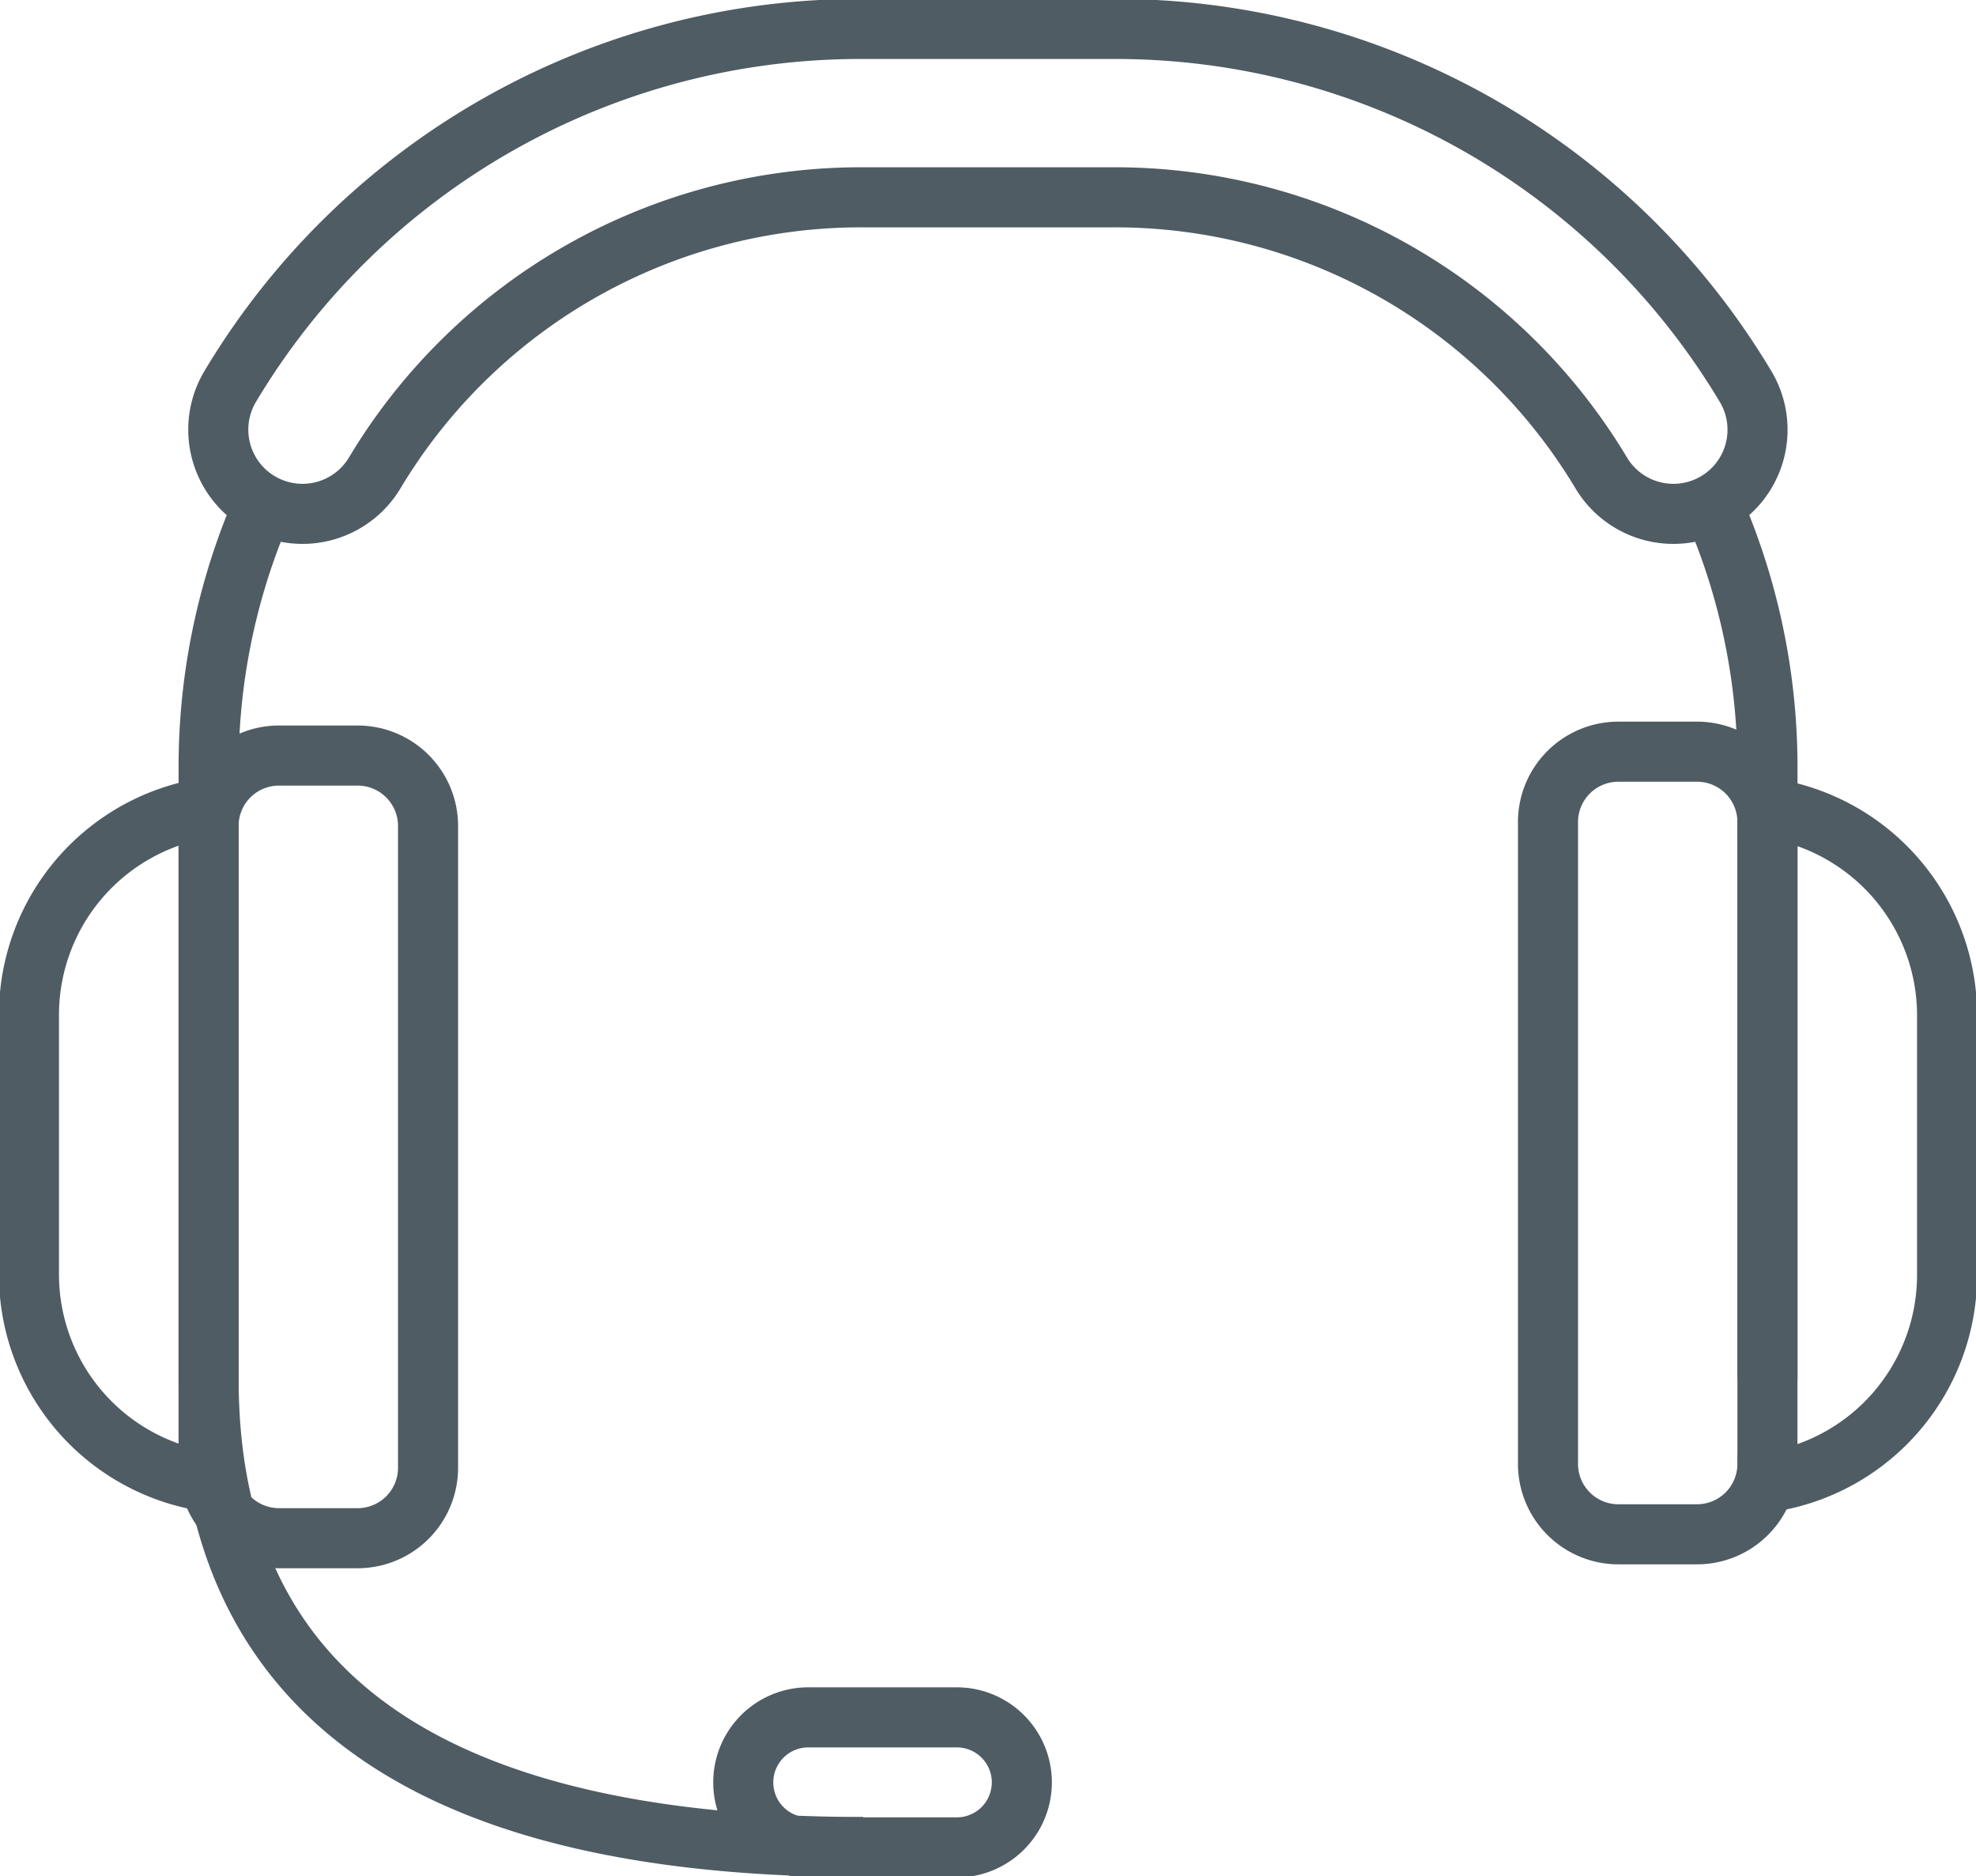
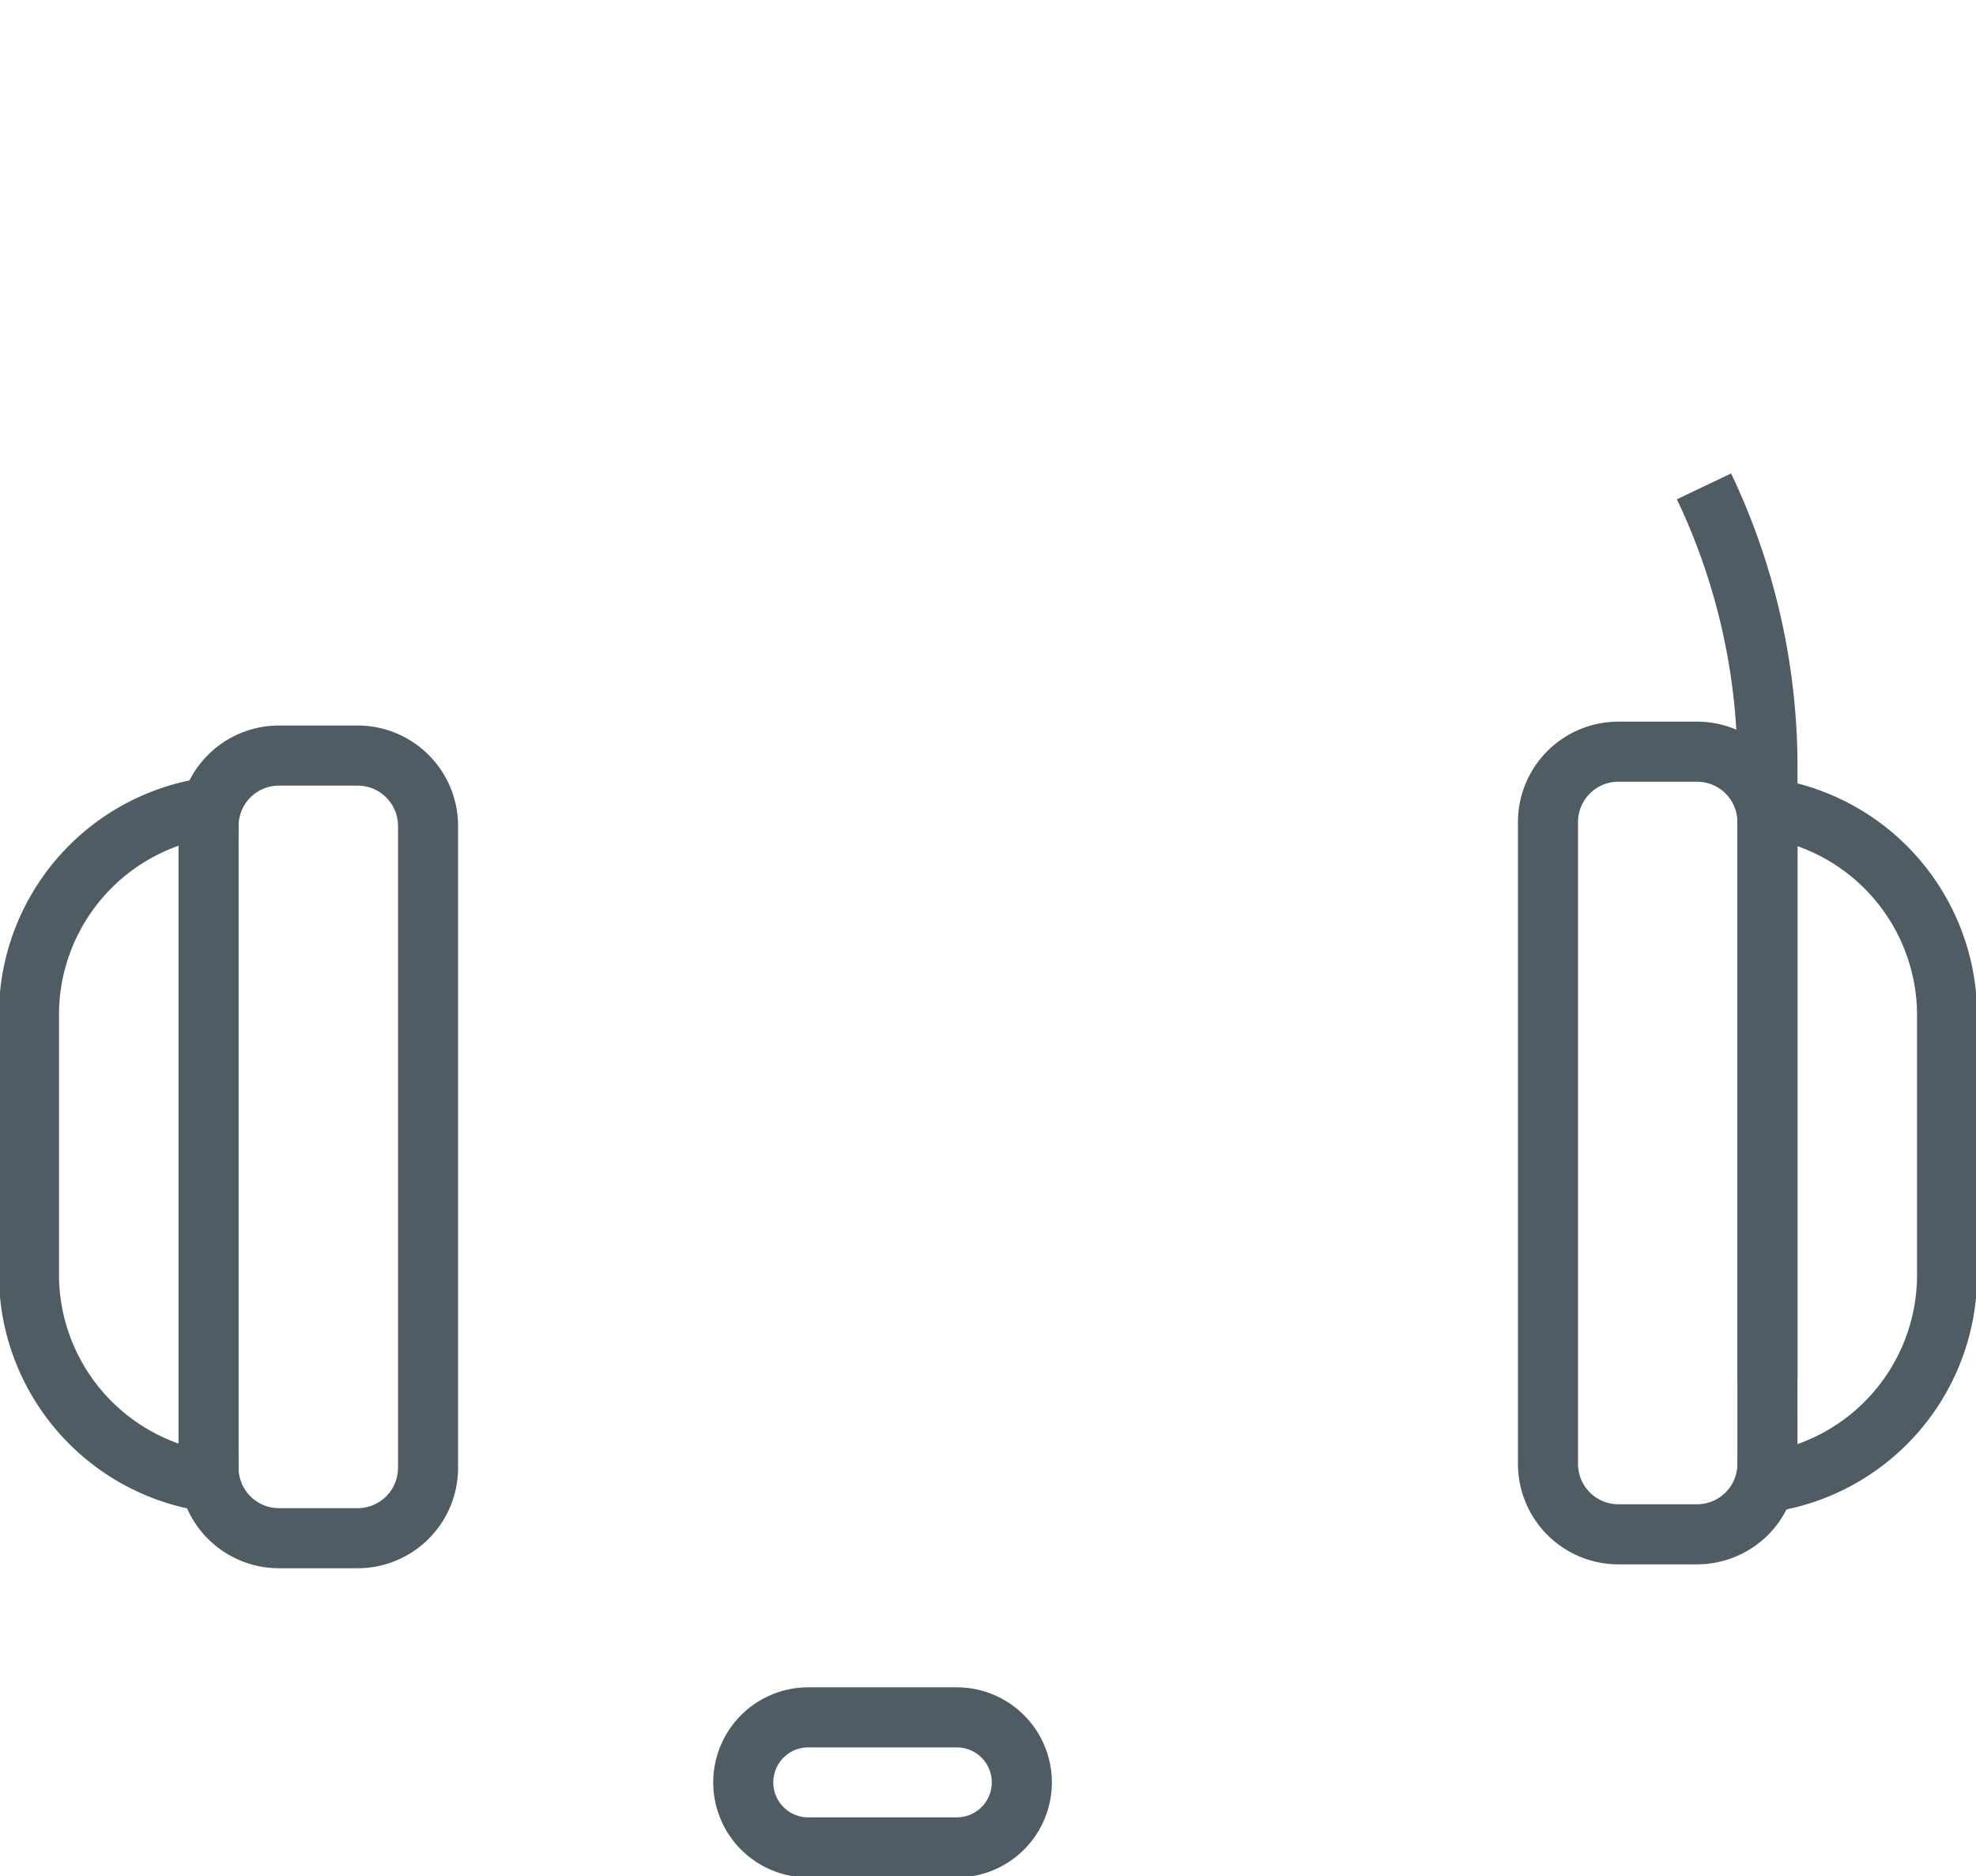
<svg xmlns="http://www.w3.org/2000/svg" id="Group_3269" data-name="Group 3269" width="65.801" height="62.47" viewBox="0 0 65.801 62.47">
  <defs>
    <clipPath id="clip-path">
      <rect id="Rectangle_883" data-name="Rectangle 883" width="65.801" height="62.47" fill="none" stroke="#707070" stroke-width="2" />
    </clipPath>
  </defs>
  <g id="Group_3268" data-name="Group 3268" clip-path="url(#clip-path)">
    <path id="Path_2009" data-name="Path 2009" d="M776.354,221.549a21.714,21.714,0,0,1,2.114,9.378v20.349" transform="translate(-719.611 -205.356)" fill="none" stroke="#4f5c63" stroke-linejoin="round" stroke-width="2" />
-     <path id="Path_2010" data-name="Path 2010" d="M116.826,265.356c-12.041,0-21.8-3.533-21.8-15.574V229.433a21.723,21.723,0,0,1,2.17-9.5" transform="translate(-88.079 -203.863)" fill="none" stroke="#4f5c63" stroke-linejoin="round" stroke-width="2" />
    <path id="Path_2011" data-name="Path 2011" d="M348.454,784.455a2.165,2.165,0,0,1-2.165,2.164h-4.9a2.165,2.165,0,1,1,0-4.329h4.9A2.165,2.165,0,0,1,348.454,784.455Z" transform="translate(-314.427 -725.113)" fill="none" stroke="#4f5c63" stroke-linecap="round" stroke-linejoin="round" stroke-width="2" />
-     <path id="Path_2012" data-name="Path 2012" d="M147.982,29.333a2.8,2.8,0,0,1-2.4-1.354,18.876,18.876,0,0,0-16.272-9.185H121a18.876,18.876,0,0,0-16.271,9.185,2.8,2.8,0,0,1-4.8-2.9A24.436,24.436,0,0,1,121,13.189h8.306a24.44,24.44,0,0,1,21.069,11.89,2.8,2.8,0,0,1-2.4,4.254Z" transform="translate(-92.256 -12.225)" fill="none" stroke="#4f5c63" stroke-linecap="round" stroke-linejoin="round" stroke-width="2" />
    <path id="Path_2013" data-name="Path 2013" d="M20.165,366.9a6.977,6.977,0,0,0-6.977,6.977v8.637a6.976,6.976,0,0,0,6.977,6.976" transform="translate(-12.224 -340.086)" fill="none" stroke="#4f5c63" stroke-linejoin="round" stroke-width="2" />
    <path id="Path_2014" data-name="Path 2014" d="M102.33,367.887a2.345,2.345,0,0,1-2.345,2.346H97.366a2.345,2.345,0,0,1-2.345-2.346V346.521a2.345,2.345,0,0,1,2.345-2.345h2.619a2.345,2.345,0,0,1,2.345,2.345Z" transform="translate(-88.076 -319.021)" fill="none" stroke="#4f5c63" stroke-linejoin="round" stroke-width="2" />
    <path id="Path_2015" data-name="Path 2015" d="M791.651,389.668a6.977,6.977,0,0,0,6.977-6.978v-8.638a6.977,6.977,0,0,0-6.977-6.977" transform="translate(-733.79 -340.246)" fill="none" stroke="#4f5c63" stroke-linejoin="round" stroke-width="2" />
    <path id="Path_2016" data-name="Path 2016" d="M705.286,344.752a2.344,2.344,0,0,1,2.345-2.345h2.619a2.344,2.344,0,0,1,2.344,2.345v21.366a2.345,2.345,0,0,1-2.344,2.345h-2.619a2.345,2.345,0,0,1-2.345-2.345Z" transform="translate(-653.738 -317.381)" fill="none" stroke="#4f5c63" stroke-linejoin="round" stroke-width="2" />
  </g>
</svg>